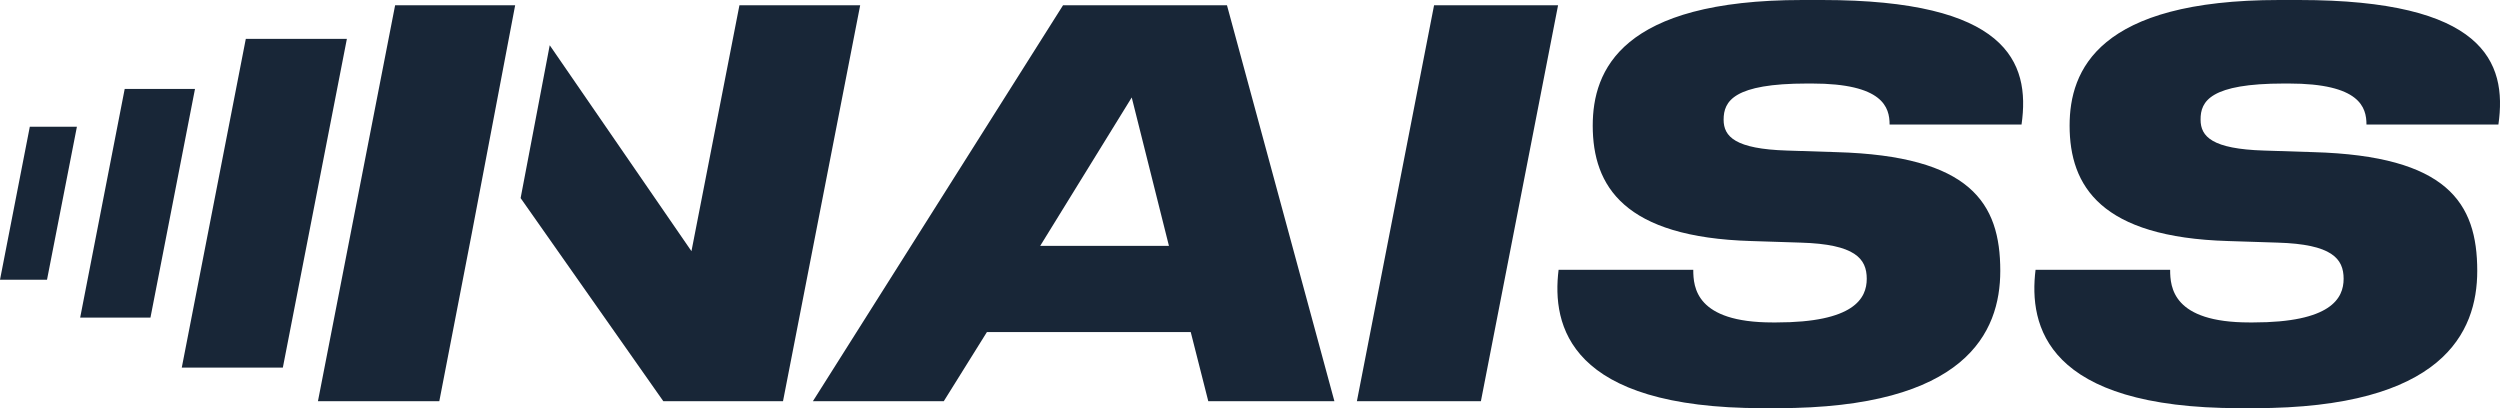
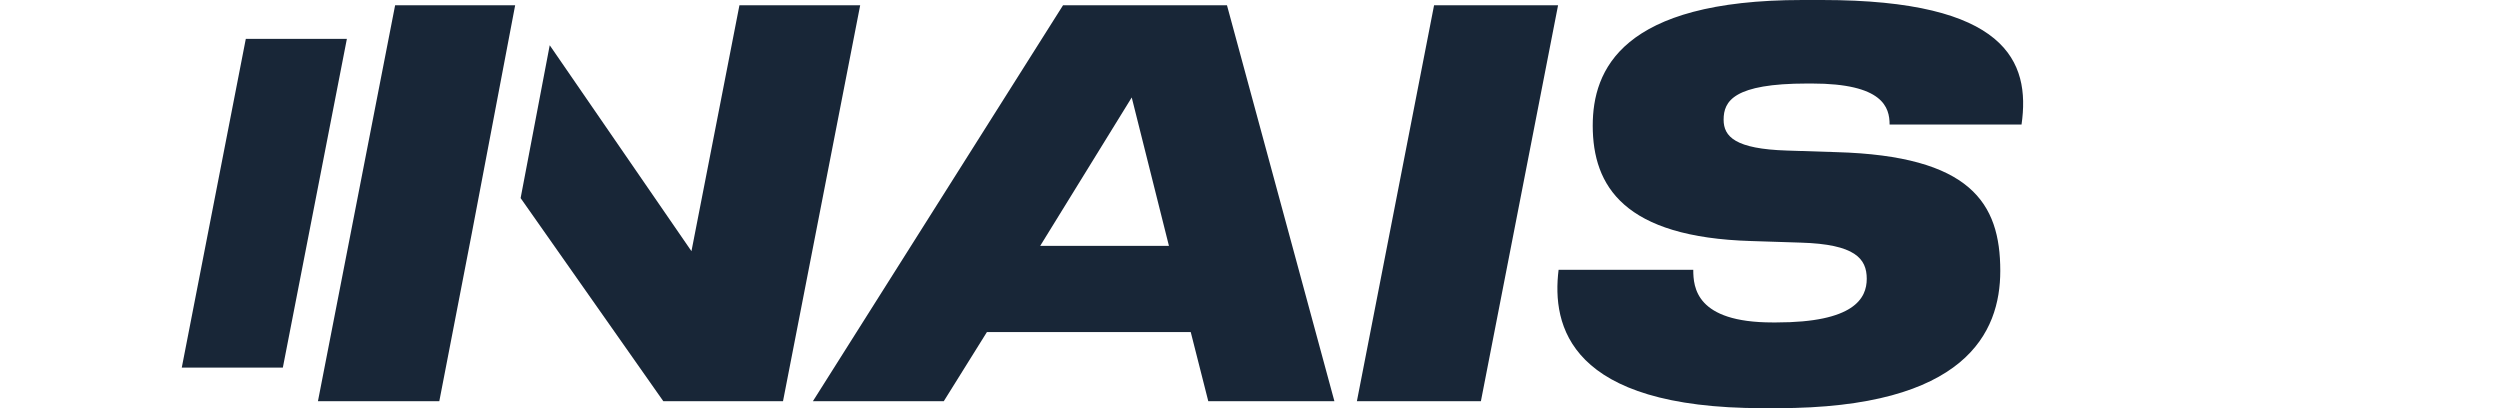
<svg xmlns="http://www.w3.org/2000/svg" version="1.1" id="Lager_1" x="0px" y="0px" viewBox="0 0 283.46 46.28" style="enable-background:new 0 0 283.46 46.28;" xml:space="preserve">
  <style type="text/css">
	.st0{fill:#182637;}
</style>
  <g>
    <path class="st0" d="M120.53,0.6L92.17,45.49h14.84l4.89-7.84h23.11l1.99,7.84h14.3L139.12,0.6H120.53z M117.94,27.88l10.38-16.83   l4.22,16.83H117.94z" />
    <polygon class="st0" points="162.6,0.6 153.85,45.49 167.91,45.49 176.66,0.6  " />
    <path class="st0" d="M206.59,0h-2.23c-20.52,0-23.77,7.96-23.77,14.24c0,6.88,3.56,12.67,17.98,13.09l5.61,0.18   c6.16,0.18,7.48,1.81,7.48,4.1c0,2.23-1.45,4.95-10.26,4.95h-0.42c-8.69,0-8.99-3.98-8.99-5.97h-15.27   c-0.78,6.34,1.15,15.69,23.17,15.69h1.63c21.36,0,25.28-8.57,25.28-15.57c0-7.72-3.38-13.03-18.58-13.46l-5.61-0.18   c-5.85-0.18-7.18-1.57-7.18-3.5c0-2.11,1.15-4.1,9.47-4.1h0.54c8.08,0,8.81,2.71,8.81,4.65h14.96C230.24,6.94,227.46,0,206.59,0z" />
-     <path class="st0" d="M258.97,9.47h0.54c8.08,0,8.81,2.71,8.81,4.65h14.96C284.31,6.94,281.53,0,260.66,0h-2.23   c-20.52,0-23.77,7.96-23.77,14.24c0,6.88,3.56,12.67,17.98,13.09l5.61,0.18c6.15,0.18,7.48,1.81,7.48,4.1   c0,2.23-1.45,4.95-10.26,4.95h-0.42c-8.69,0-8.99-3.98-8.99-5.97h-15.26c-0.78,6.34,1.15,15.69,23.17,15.69h1.63   c21.36,0,25.28-8.57,25.28-15.57c0-7.72-3.38-13.03-18.58-13.46l-5.61-0.18c-5.85-0.18-7.18-1.57-7.18-3.5   C249.49,11.46,250.64,9.47,258.97,9.47z" />
    <polygon class="st0" points="27.87,4.41 20.61,41.68 32.07,41.68 39.33,4.41  " />
-     <polygon class="st0" points="14.14,10.08 9.09,36.01 17.06,36.01 22.11,10.08  " />
-     <polygon class="st0" points="0,31.72 5.33,31.72 8.72,14.37 3.38,14.37  " />
    <polygon class="st0" points="36.05,45.49 49.81,45.49 53.49,26.48 58.41,0.6 44.8,0.6  " />
    <polygon class="st0" points="83.84,0.6 78.4,28.48 62.33,5.13 59.03,22.46 75.21,45.49 88.78,45.49 97.53,0.6  " />
  </g>
</svg>